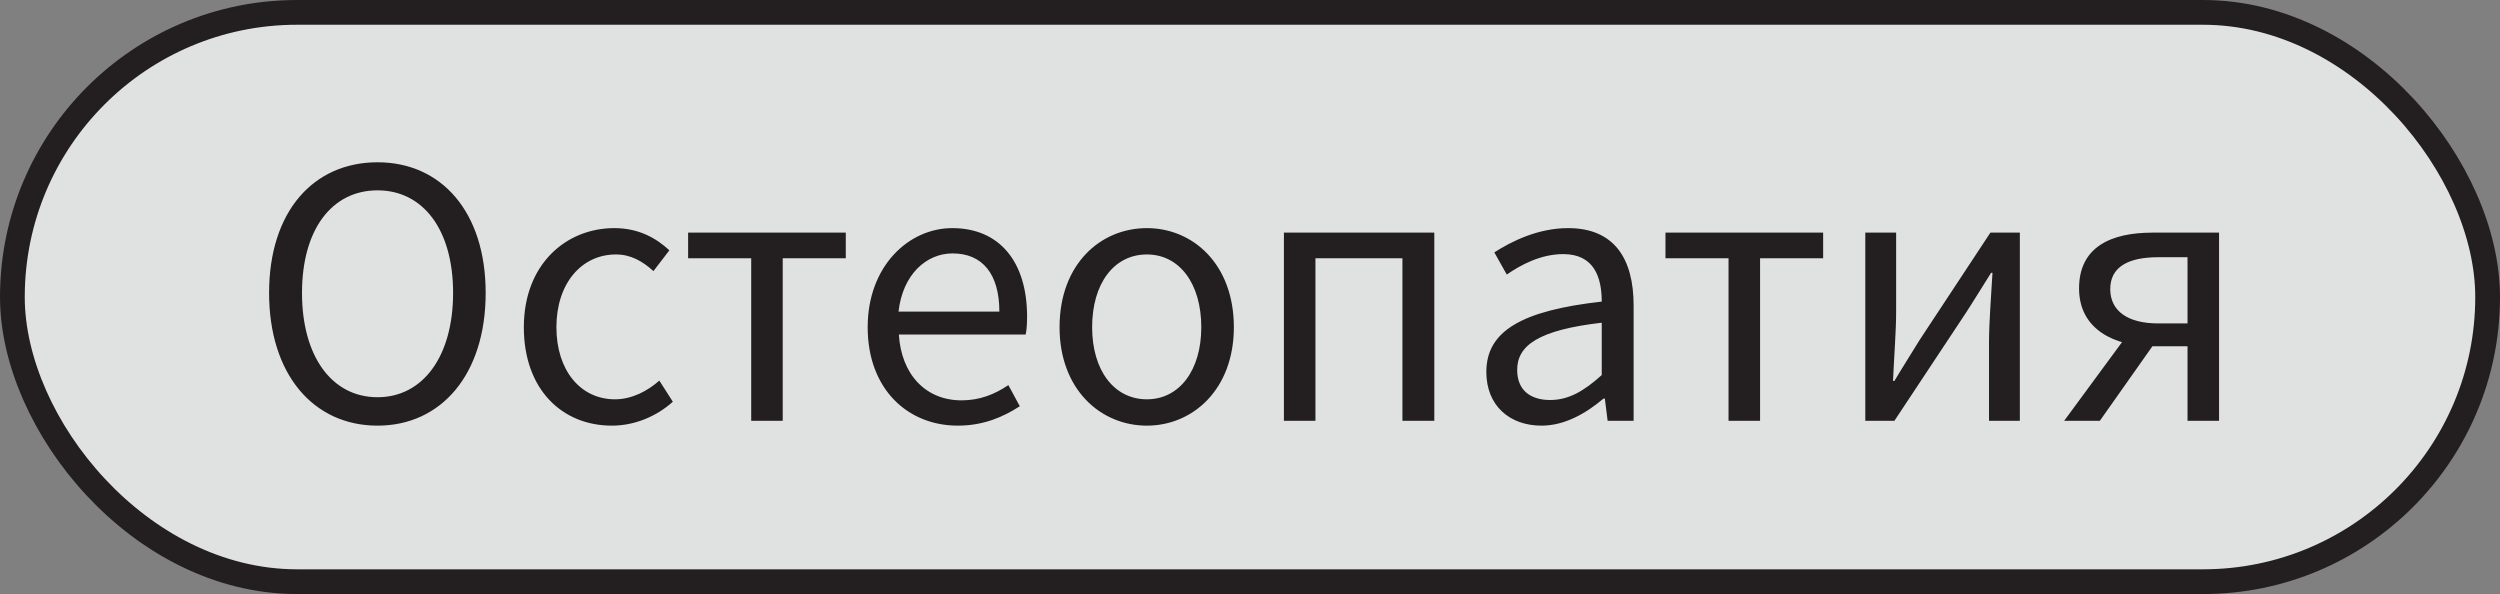
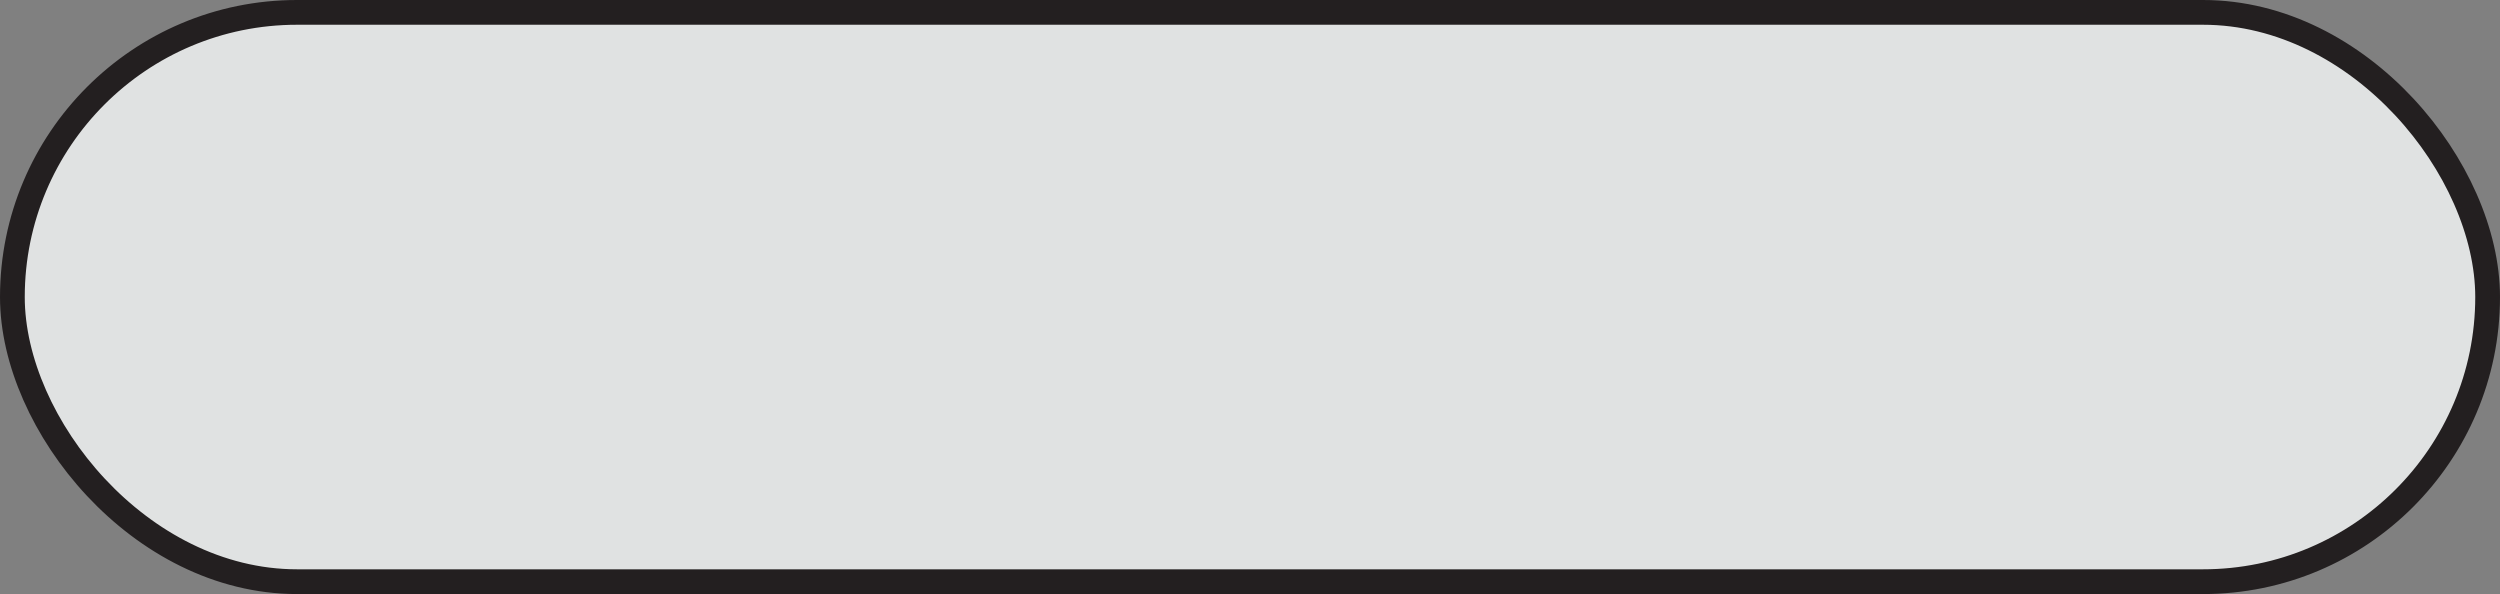
<svg xmlns="http://www.w3.org/2000/svg" width="101" height="24" viewBox="0 0 101 24" fill="none">
  <rect x="0" y="0" width="101" height="24" fill="#808080" stroke="none" />
  <rect x="0.5" y="0.5" width="100" height="23" rx="11.5" fill="#F7FAFA" fill-opacity="0.8" />
  <rect x="0.5" y="0.5" width="100" height="23" rx="11.5" stroke="#231F20" />
-   <path d="M15.253 17.196C12.663 17.196 10.871 15.124 10.871 11.834C10.871 8.544 12.663 6.556 15.253 6.556C17.829 6.556 19.621 8.558 19.621 11.834C19.621 15.124 17.829 17.196 15.253 17.196ZM15.253 16.048C17.087 16.048 18.305 14.396 18.305 11.834C18.305 9.272 17.087 7.69 15.253 7.69C13.405 7.69 12.201 9.272 12.201 11.834C12.201 14.396 13.405 16.048 15.253 16.048ZM24.719 17.196C22.703 17.196 21.163 15.726 21.163 13.22C21.163 10.672 22.871 9.216 24.817 9.216C25.811 9.216 26.511 9.622 27.043 10.112L26.399 10.952C25.951 10.546 25.475 10.28 24.887 10.28C23.487 10.28 22.479 11.456 22.479 13.22C22.479 14.956 23.445 16.132 24.845 16.132C25.531 16.132 26.161 15.796 26.637 15.376L27.183 16.23C26.511 16.832 25.629 17.196 24.719 17.196ZM30.349 17V10.434H27.8V9.398H34.17V10.434H31.622V17H30.349ZM38.694 17.196C36.664 17.196 35.054 15.712 35.054 13.22C35.054 10.742 36.72 9.216 38.47 9.216C40.402 9.216 41.494 10.602 41.494 12.786C41.494 13.052 41.48 13.318 41.438 13.514H36.314C36.412 15.124 37.392 16.174 38.848 16.174C39.576 16.174 40.178 15.936 40.738 15.558L41.2 16.412C40.528 16.846 39.73 17.196 38.694 17.196ZM36.3 12.59H40.374C40.374 11.064 39.688 10.238 38.484 10.238C37.42 10.238 36.468 11.092 36.3 12.59ZM46.334 17.196C44.458 17.196 42.806 15.726 42.806 13.22C42.806 10.672 44.458 9.216 46.334 9.216C48.196 9.216 49.848 10.672 49.848 13.22C49.848 15.726 48.196 17.196 46.334 17.196ZM46.334 16.132C47.65 16.132 48.532 14.956 48.532 13.22C48.532 11.456 47.65 10.28 46.334 10.28C45.004 10.28 44.122 11.456 44.122 13.22C44.122 14.956 45.004 16.132 46.334 16.132ZM51.87 17V9.398H57.946V17H56.658V10.434H53.144V17H51.87ZM62.274 17.196C61 17.196 60.048 16.398 60.048 15.026C60.048 13.374 61.476 12.548 64.71 12.184C64.71 11.204 64.402 10.266 63.156 10.266C62.26 10.266 61.462 10.686 60.874 11.092L60.37 10.196C61.07 9.748 62.134 9.216 63.352 9.216C65.214 9.216 65.998 10.448 65.998 12.338V17H64.948L64.836 16.104H64.78C64.066 16.706 63.212 17.196 62.274 17.196ZM62.624 16.16C63.366 16.16 63.982 15.81 64.71 15.152V13.038C62.148 13.332 61.294 13.962 61.294 14.942C61.294 15.81 61.882 16.16 62.624 16.16ZM69.833 17V10.434H67.285V9.398H73.655V10.434H71.107V17H69.833ZM75.358 17V9.398H76.604V12.576C76.604 13.388 76.52 14.41 76.478 15.39H76.534C76.814 14.914 77.262 14.214 77.542 13.752L80.412 9.398H81.602V17H80.356V13.836C80.356 13.024 80.44 12.002 80.496 11.022H80.44C80.146 11.484 79.712 12.198 79.418 12.646L76.534 17H75.358ZM88.376 17V13.99H86.962C85.464 13.99 83.994 13.332 83.994 11.652C83.994 9.986 85.268 9.398 86.962 9.398H89.65V17H88.376ZM87.186 13.066H88.376V10.392H87.186C85.982 10.392 85.254 10.784 85.254 11.68C85.254 12.576 85.982 13.066 87.186 13.066ZM83.392 17L86.08 13.346L87.144 13.724L84.834 17H83.392Z" fill="#231F20" />
</svg>